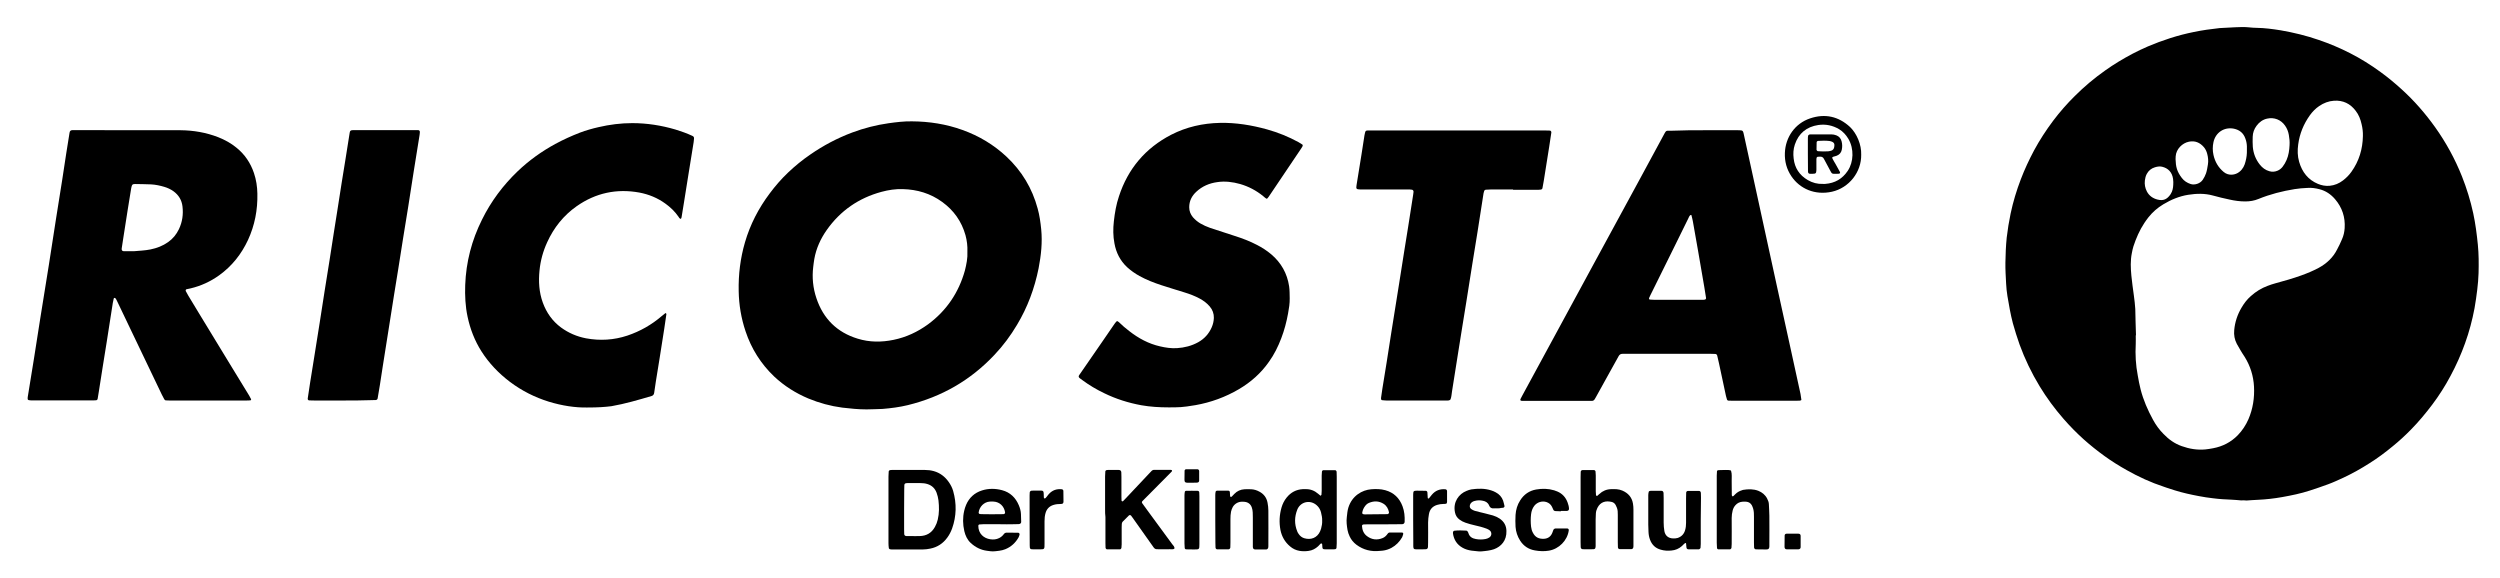
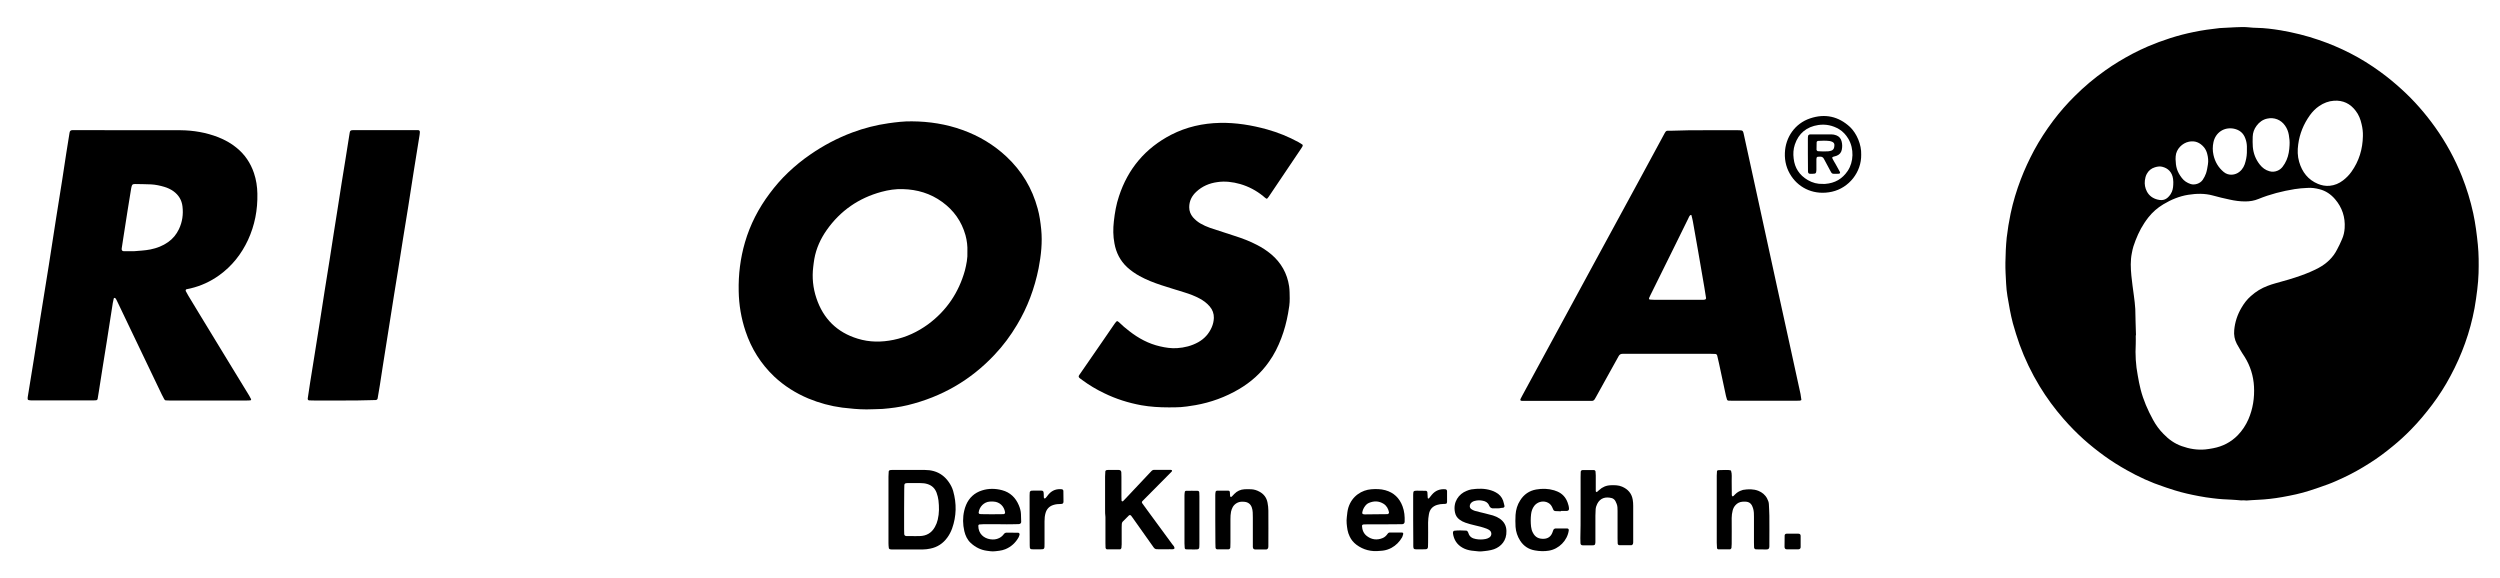
<svg xmlns="http://www.w3.org/2000/svg" version="1.1" id="Ebene_1" x="0px" y="0px" viewBox="0 0 2109.8 487.5" style="enable-background:new 0 0 2109.8 487.5;" xml:space="preserve">
  <g>
    <path d="M1891.3,422.3c-2.5-0.2-5.2-0.5-7.9-0.6c-5.3-0.2-10.5-0.5-15.8-1.2c-4-0.5-7.9-1-11.8-1.8c-6.9-1.3-13.8-2.8-20.5-4.9   c-2.3-0.7-4.6-1.5-6.8-2.2c-0.8-0.3-1.5-0.5-2.3-0.8c-11-3.6-21.4-8.4-31.5-14.1c-6.4-3.6-12.7-7.5-18.6-11.8   c-6.1-4.4-12-9.1-17.6-14.1c-6.1-5.5-11.8-11.3-17.1-17.4c-7.5-8.6-14.2-17.7-20.1-27.4c-6.8-11.2-12.5-23-17-35.4   c-2.1-5.9-3.9-11.8-5.6-17.8c-2-7.6-3.3-15.3-4.6-23c-0.6-3.5-0.9-7-1.1-10.5c-0.3-5.9-0.7-11.8-0.6-17.7c0.1-7,0.4-14.1,1.1-21.1   c0.8-6.8,1.9-13.6,3.3-20.3c2.1-9.9,5-19.5,8.6-28.9c3.2-8.4,7-16.5,11.2-24.4c4.7-8.7,10.1-17,16.1-25   c5.6-7.4,11.7-14.4,18.3-20.9c7.9-7.9,16.5-15.1,25.7-21.6c7.3-5.2,15-9.8,22.9-14c4.2-2.2,8.6-4.3,13-6.2   c12.5-5.3,25.4-9.5,38.8-12.2c7.2-1.5,14.5-2.5,21.8-3.3c1.3-0.1,2.6-0.1,3.8-0.2c3.2-0.2,6.4-0.4,9.6-0.5   c3.8-0.2,7.7-0.3,11.5,0.1c2.1,0.2,4.1,0.4,6.2,0.4c6.9,0.1,13.7,1,20.5,2.1c10.9,1.9,21.6,4.5,32,8.1c9.1,3.1,17.9,6.8,26.5,11.2   c9,4.6,17.5,9.9,25.7,15.9c6.2,4.5,12.1,9.4,17.8,14.6c10.6,9.6,19.9,20.3,28.2,31.9c9.2,12.9,16.8,26.8,22.7,41.6   c4,10.1,7.2,20.5,9.5,31.1c1.9,8.8,3,17.6,3.9,26.5c0.8,8,0.8,16,0.6,24c-0.1,4.6-0.6,9.3-1.1,13.9c-0.6,5.2-1.4,10.5-2.3,15.7   c-1.9,10.1-4.5,19.9-8,29.6c-3.4,9.5-7.5,18.7-12.3,27.6c-4.5,8.5-9.7,16.6-15.4,24.2c-5.6,7.4-11.5,14.5-18,21.1   c-4.8,4.9-9.9,9.6-15.2,13.9c-6.3,5.2-12.8,10.1-19.7,14.4c-7.2,4.6-14.5,8.7-22.2,12.3c-4.2,1.9-8.4,3.9-12.8,5.5   c-5.1,1.9-10.2,3.6-15.4,5.3c-7.6,2.5-15.5,4.1-23.3,5.5c-6.8,1.2-13.6,2-20.5,2.3c-3.2,0.1-6.4,0.4-9.6,0.6   C1894.3,422.2,1892.9,422.2,1891.3,422.3z M1802.6,283c-0.1,0-0.1,0-0.2,0c0,2.4,0.1,4.8,0,7.2c-0.5,9,0,17.9,1.7,26.7   c0.7,3.9,1.4,7.9,2.4,11.7c2.3,9,6,17.5,10.5,25.7c2.4,4.4,5.3,8.4,8.8,11.9c4.4,4.6,9.4,8.2,15.4,10.3c6.4,2.3,13,3.4,19.8,2.8   c2.2-0.2,4.4-0.6,6.6-1c8.1-1.5,15.1-5.1,20.9-11c3.8-3.9,6.8-8.5,9-13.5c3.8-8.8,5.2-18.1,4.7-27.6c-0.5-9-3.1-17.3-7.8-24.9   c-1.2-1.9-2.5-3.7-3.6-5.7c-1.1-1.8-2.1-3.6-3.1-5.4c-1.9-3.6-2.6-7.5-2.2-11.6c0.6-6.8,2.7-13.1,6.2-19c2.1-3.6,4.6-6.9,7.8-9.7   c4.2-3.8,8.9-6.7,14.3-8.7c2.1-0.8,4.2-1.5,6.4-2.1c7.4-2,14.8-4.1,22-6.7c5-1.8,9.8-3.8,14.5-6.3c6.8-3.7,12.2-8.7,15.7-15.7   c1.5-2.8,2.9-5.7,4.1-8.6c1.3-2.9,2-6.1,2.2-9.3c0.6-9.2-2.1-17.4-8.1-24.4c-3.5-4.1-7.9-7.1-13.1-8.4c-3.4-0.9-6.9-1.4-10.5-1.1   c-3.5,0.2-7,0.4-10.5,1c-10.5,1.7-20.7,4.3-30.5,8.3c-3.6,1.5-7.3,2.1-11.2,2.1c-4.5,0-8.9-0.6-13.3-1.6c-4.7-1-9.4-2.1-14-3.4   c-6.9-1.9-13.9-1.7-20.9-0.6c-7.5,1.2-14.4,4.1-20.9,8c-4.9,2.9-9.1,6.6-12.6,11c-1.2,1.5-2.3,3.1-3.4,4.7   c-4.1,6.2-7,12.9-9.3,19.9c-0.6,1.8-0.9,3.7-1.3,5.6c-1.3,6.3-1,12.7-0.4,19.1c0.5,5.6,1.4,11.1,2.1,16.7c0.5,3.8,1,7.6,1.2,11.4   C1802.2,268.3,1802.3,275.7,1802.6,283z M1994.1,114.8c0.1-3.4-0.3-6.7-1.1-10c-0.9-4.1-2.4-8-5-11.3c-4.6-6.1-10.7-9-18.3-8.5   c-4.5,0.3-8.7,1.9-12.5,4.5c-3.1,2.1-5.6,4.7-7.8,7.7c-5.3,7.4-8.7,15.6-9.9,24.7c-0.7,4.9-0.6,9.9,0.8,14.7   c2.5,8.6,7.5,15.1,15.9,18.6c3.2,1.3,6.4,1.9,9.8,1.6c4.3-0.4,8-2,11.4-4.6c2.7-2.1,5-4.4,7-7.2   C1990.9,135.9,1993.9,125.8,1994.1,114.8z M1932.2,122.5c0.2-2.9-0.1-5.8-0.6-8.6c-0.5-2.9-1.5-5.5-3.2-7.9   c-3.5-5-9.2-7.2-15.1-5.9c-3.7,0.8-6.7,3-8.9,6c-2.1,2.8-3.2,5.9-3.3,9.3c-0.1,2.9-0.1,5.8,0.1,8.6c0.5,5.5,2.4,10.5,5.9,14.9   c2.1,2.7,4.8,4.7,8.1,5.6c2.4,0.7,4.7,0.5,7-0.5c1.6-0.7,3-1.8,4.1-3.2c1.4-1.8,2.5-3.7,3.4-5.8   C1931.4,131.1,1932,126.8,1932.2,122.5z M1896.2,126.4c0-0.7,0-1.8,0-3c-0.1-2.3-0.5-4.4-1.3-6.5c-1.6-4.6-4.9-7.3-9.7-8.3   c-8.2-1.6-15.4,3.2-17.2,11.3c-0.8,3.7-0.8,7.3,0,10.9c1.3,5.8,4.1,10.6,8.7,14.4c4.1,3.4,9.8,2.6,13.2-0.2   c2.9-2.3,4.4-5.4,5.2-8.9C1895.9,133.1,1896.3,130,1896.2,126.4z M1836,134.3c0.2,6.4,1.1,10.4,5.3,15.9c1.9,2.5,4.4,4.1,7.4,5.1   c3.3,1.1,8-0.3,10.2-3.5c1.2-1.7,2.1-3.6,2.8-5.5c0.8-2.4,1.2-5,1.6-7.5c0.5-3,0.2-6-0.6-9c-0.5-2-1.4-3.9-2.7-5.5   c-3.4-4-7.6-5.8-12.8-4.7c-5.4,1.1-10.7,6.1-11.1,12.3C1836.1,132.7,1836.1,133.7,1836,134.3z M1834.1,153.6c0-0.4-0.1-1.5-0.2-2.6   c-0.8-5.7-4.2-9.1-9.3-10.3c-2.1-0.5-4.1-0.1-6.1,0.5c-3,0.9-5.3,2.8-6.8,5.6c-0.9,1.7-1.4,3.6-1.6,5.5c-0.4,3.3,0.2,6.4,1.7,9.3   c1.9,3.6,5,5.8,8.9,6.8c5,1.3,8.2-0.2,11.1-4.5c0.4-0.7,0.8-1.4,1.1-2.1C1833.9,159.4,1834.1,156.8,1834.1,153.6z" />
    <path d="M731.3,345.5c-6.9,0-13.7-0.7-20.5-1.5c-9.9-1.3-19.4-3.9-28.6-7.7c-10.7-4.5-20.4-10.6-28.9-18.6   c-11.2-10.7-19.2-23.4-24.1-38.1c-3.7-11-5.6-22.3-5.8-33.9c-0.3-14,1.4-27.8,5.3-41.2c4.4-15.1,11.5-28.8,20.9-41.3   c4.7-6.3,9.8-12.2,15.5-17.6c5.8-5.5,12-10.6,18.6-15.1c11.1-7.7,23-14,35.6-18.7c9.9-3.7,20.1-6.3,30.6-7.8   c6.5-0.9,13-1.7,19.6-1.6c14.7,0.1,29,2.3,42.8,7.3c13.9,5,26.3,12.4,37.1,22.5c12.9,12.1,21.7,26.7,26.3,43.8   c1.6,5.7,2.4,11.6,3,17.5c1.1,11.1-0.1,22-2.2,32.9c-3.4,16.9-9.3,32.9-18.2,47.7c-5.4,9.1-11.7,17.6-19,25.3   c-20.2,21.5-44.6,35.5-73.2,42.5c-7,1.7-14.1,2.6-21.3,3.2C740.2,345.2,735.8,345.5,731.3,345.5z M816.4,212.5   c0.2-5-0.4-9.5-1.6-14c-3.3-11.7-9.9-21-19.7-28.1c-9.9-7.2-21.1-10.5-33.2-10.8c-6.1-0.2-12.1,0.7-18,2.3   c-19.2,5.2-34.7,15.9-46.2,32.2c-5.2,7.4-8.9,15.5-10.5,24.5c-0.4,2.2-0.6,4.4-0.9,6.6c-1.1,9-0.2,17.9,2.7,26.5   c5.8,17.3,17.4,28.8,34.8,34.1c10,3.1,20.1,3.1,30.3,1c10.7-2.2,20.3-6.7,29.1-13.1c15.6-11.5,25.9-26.8,31.1-45.4   C815.6,223.1,816.7,217.7,816.4,212.5z" />
    <path d="M109.1,109.9c14.4,0,28.8-0.1,43.2,0c11,0.1,21.6,1.9,31.9,5.9c5.5,2.2,10.7,5,15.3,8.8c7.1,5.7,11.9,12.9,14.8,21.4   c1.9,5.6,2.8,11.5,2.9,17.4c0.3,13.7-2.2,26.7-7.9,39.1c-5.6,12-13.5,22-24.3,29.8c-7.4,5.3-15.4,9-24.3,11.1   c-1.1,0.3-2.2,0.5-3.3,0.7c-0.6,0.1-0.9,1-0.6,1.6c0.7,1.3,1.4,2.5,2.1,3.8c3.1,5.1,6.1,10.1,9.2,15.2   c8.6,14.1,17.1,28.1,25.7,42.2c5.5,9,11,18,16.5,27c0.6,1,1.1,2,1.6,3c0.2,0.3-0.3,1-0.7,1c-1,0.1-1.9,0.1-2.9,0.1   c-21.8,0-43.5,0-65.3,0c-1,0-1.9,0-2.9-0.1c-0.7,0-1.2-0.4-1.5-1c-0.7-1.3-1.3-2.5-2-3.8c-8.6-18-17.3-36-25.9-54.1   c-4-8.4-8-16.7-12-25.1c-0.3-0.7-0.7-1.4-1.2-2.1c-0.1-0.2-0.5-0.3-0.8-0.4c-0.3-0.1-0.6,0.1-0.7,0.5c-0.3,1.2-0.6,2.5-0.8,3.7   c-1.7,10.9-3.4,21.8-5.1,32.7c-1.1,7.3-2.4,14.5-3.5,21.8c-1.1,6.8-2.1,13.6-3.2,20.4c-0.3,2.1-0.7,4.1-1,6.1   c-0.1,0.6-0.7,1.2-1.3,1.2c-0.6,0.1-1.3,0.1-1.9,0.1c-17.6,0-35.2,0-52.8,0c-0.8,0-1.6-0.1-2.4-0.3c-0.2,0-0.5-0.4-0.6-0.6   c-0.1-0.6-0.1-1.3,0-1.9c1.8-10.9,3.6-21.8,5.3-32.7c1.8-11,3.4-22.1,5.2-33.2c2.4-15.2,4.9-30.3,7.3-45.4   c2.1-13.1,4.1-26.2,6.1-39.3c1.7-10.9,3.5-21.8,5.2-32.7c1.2-7.4,2.3-14.8,3.4-22.3c0.9-5.8,1.9-11.7,2.8-17.5   c0.3-1.6,0.9-2.1,2.6-2.2c1.4,0,2.9,0,4.3,0C80.3,109.9,94.7,109.9,109.1,109.9C109.1,109.9,109.1,109.9,109.1,109.9z M113.1,212   c4.1-0.4,9-0.5,13.9-1.5c5.4-1.1,10.4-3,14.9-6.2c4-2.8,7-6.5,9.1-10.9c2.9-6.1,3.8-12.5,3-19.2c-0.6-5.3-3.2-9.6-7.6-12.8   c-2.4-1.7-5-2.9-7.7-3.7c-3.7-1.1-7.4-1.9-11.3-2.1c-4.5-0.2-8.9-0.2-13.4-0.3c-2.1,0-2.5,0.4-3,2.3c-0.1,0.5-0.2,0.9-0.3,1.4   c-1,6.2-2,12.3-3,18.5c-1.2,7.9-2.5,15.8-3.7,23.7c-0.4,2.8-0.9,5.7-1.3,8.5c-0.2,1.4,0.4,2.2,1.7,2.3   C107.1,212,109.7,212,113.1,212z" />
    <path d="M1438.7,109.9c9.3,0,18.6,0,27.8,0c1.1,0,2.2,0,3.3,0.2c0.4,0.1,0.9,0.4,1.1,0.8c0.3,0.7,0.6,1.5,0.7,2.3   c2.8,13,5.7,25.9,8.5,38.9c3.3,15.3,6.6,30.6,10,45.9c3.2,14.5,6.3,29,9.5,43.6c3.7,16.9,7.4,33.7,11.1,50.6   c2.9,13.4,5.9,26.8,8.8,40.3c0.3,1.5,0.5,3.1,0.7,4.7c0.1,0.4-0.2,0.6-0.5,0.7c-0.3,0.1-0.6,0.2-0.9,0.2c-1.1,0-2.2,0.1-3.4,0.1   c-17.6,0-35.2,0-52.8,0c-1.3,0-2.6,0-3.8-0.1c-0.7,0-1.2-0.4-1.4-1.1c-0.3-0.9-0.6-1.8-0.8-2.8c-2-9.2-3.9-18.4-5.9-27.6   c-0.5-2.2-1-4.4-1.5-6.5c-0.2-0.8-0.8-1.4-1.7-1.4c-1.1-0.1-2.2-0.1-3.4-0.1c-24.2,0-48.3,0-72.5,0c-0.8,0-1.6,0-2.4,0   c-1.4,0-2.4,0.6-3.1,1.8c-2.3,4.2-4.7,8.4-7,12.6c-4.1,7.4-8.2,14.8-12.3,22.2c-0.3,0.6-0.6,1.1-1,1.7c-0.5,0.8-1.2,1.4-2.3,1.4   c-0.6,0-1.3,0-1.9,0c-18.6,0-37.1,0-55.7,0c-0.5,0-1,0-1.4,0c-1.4,0-1.8-0.7-1.2-1.8c0.4-0.9,0.9-1.7,1.3-2.5   c9.3-17.1,18.6-34.3,27.9-51.4c10.7-19.7,21.3-39.3,32-59c12.9-23.7,25.8-47.5,38.7-71.2c7-12.9,14-25.8,21-38.8   c0.4-0.7,0.7-1.4,1.2-2.1c0.4-0.7,1.1-1.2,2-1.2c1.3,0,2.6,0,3.8,0C1420.5,109.9,1429.6,109.9,1438.7,109.9z M1415.1,253   c6.2,0,12.5,0,18.7,0c1.3,0,2.6,0,3.8,0c0.5,0,0.9-0.1,1.4-0.2c0.3-0.1,0.8-0.7,0.8-1.1c-0.5-3.1-1-6.3-1.5-9.4   c-1.7-10.1-3.5-20.1-5.2-30.2c-1.5-8.5-3-17-4.5-25.5c-0.3-1.7-0.8-3.4-1.2-5.1c0-0.1-0.6-0.2-0.8,0c-1,0.7-1.3,1.8-1.8,2.8   c-4.3,8.7-8.6,17.5-12.9,26.2c-6.4,12.9-12.8,25.7-19.1,38.6c-0.4,0.9-0.8,1.7-1.2,2.6c-0.1,0.3,0.3,1.1,0.6,1.1   c1.3,0.1,2.5,0.2,3.8,0.2C1402.4,253,1408.8,253,1415.1,253z" />
    <path d="M986.6,343.8c-8.5,0-16-0.5-23.4-1.8c-10.9-2-21.4-5.3-31.4-10.2c-6.5-3.1-12.7-6.8-18.5-11.1c-0.6-0.5-1.3-0.9-1.9-1.4   c-1.2-0.9-1.4-1.7-0.6-2.8c0.3-0.5,0.7-1.1,1.1-1.6c6.1-8.8,12.2-17.6,18.3-26.5c3.5-5,6.9-10,10.3-15c0.5-0.8,1.2-1.5,1.8-2.2   c0.2-0.2,0.6-0.2,0.9-0.1c0.4,0.2,0.8,0.5,1.1,0.8c2.7,2.7,5.7,5.2,8.7,7.5c7.8,6.1,16.3,10.7,26,12.9c4.7,1.1,9.4,1.8,14.3,1.5   c6.3-0.4,12.3-1.9,17.9-5c5.2-2.9,9-7.1,11.4-12.6c1.1-2.5,1.7-5.2,1.8-7.9c0.1-3.6-1.1-6.9-3.5-9.7c-2.3-2.7-5.1-4.8-8.2-6.5   c-4.2-2.3-8.7-4-13.3-5.4c-6.4-2-12.8-3.9-19.2-6c-6.4-2.1-12.6-4.5-18.6-7.8c-3.8-2.1-7.3-4.6-10.5-7.5c-5.8-5.5-9.2-12.2-10.6-20   c-1.2-6.2-1.2-12.4-0.5-18.6c0.8-7.2,2-14.3,4.3-21.1c7.6-23.3,22.3-40.7,44.1-52c12.9-6.6,26.7-9.7,41.1-10   c13.5-0.3,26.8,1.9,39.8,5.5c9.3,2.6,18.2,6.2,26.6,10.8c1.1,0.6,2.2,1.3,3.2,2c0.3,0.2,0.4,1,0.2,1.3c-0.3,0.6-0.6,1.1-1,1.7   c-9.2,13.7-18.4,27.3-27.6,41c-0.4,0.5-0.8,1-1.2,1.5c-0.2,0.2-0.7,0.2-0.9,0.1c-0.9-0.6-1.8-1.4-2.6-2.1   c-5.8-4.7-12.2-8.1-19.4-10.2c-6.4-1.8-12.9-2.6-19.4-1.6c-6.6,0.9-12.7,3.5-17.6,8.1c-3.8,3.5-6,7.8-6,13.1c0,3.2,1.1,6,3.1,8.4   c1.8,2.1,3.9,3.8,6.2,5.2c2.6,1.5,5.4,2.8,8.3,3.8c6.8,2.3,13.7,4.5,20.5,6.7c6.6,2.1,13,4.5,19.1,7.7c4.3,2.2,8.3,4.8,12,7.9   c8.4,7.1,13.5,16.2,15.1,27c0.5,3.3,0.4,6.7,0.5,10.1c0.1,4.3-0.6,8.6-1.4,12.9c-1.3,7.1-3.1,14-5.7,20.8   c-2.7,7.1-6,13.8-10.4,19.9c-6.7,9.6-15.3,17.2-25.3,23.1c-11.4,6.7-23.7,11.2-36.7,13.5C997,343.9,995.4,343.7,986.6,343.8z" />
-     <path d="M495.5,343.9c-9.9,0.2-21.2-1.5-32.3-4.9c-11.9-3.7-22.8-9.2-32.8-16.7c-9.5-7.2-17.7-15.7-24.1-25.8   c-5.7-9-9.5-18.8-11.7-29.2c-1.9-8.8-2.3-17.8-2-26.7c0.7-19.5,5.5-37.9,14.2-55.3c7.6-15.4,17.7-28.9,30-40.7   c9.5-9.1,20.2-16.8,31.8-23.1c6.8-3.7,13.7-6.8,20.9-9.6c5.1-1.9,10.3-3.4,15.6-4.6c9.4-2.2,18.9-3.4,28.5-3.4   c12.4,0,24.5,1.9,36.4,5.4c4.9,1.5,9.7,3.2,14.4,5.4c1,0.5,1.4,1.1,1.3,2.3c-0.1,1-0.2,1.9-0.3,2.9c-1.5,9.3-3,18.6-4.5,27.9   c-1.2,7.7-2.5,15.5-3.7,23.2c-0.7,4.1-1.3,8.2-2,12.3c-0.1,0.5-0.3,0.9-0.5,1.3c0,0.1-0.3,0.1-0.5,0c-0.8-0.3-1.2-1-1.6-1.7   c-3-4.4-6.8-8-11.1-11.1c-6.6-4.8-14-7.8-21.9-9.3c-19.2-3.5-36.9,0.3-52.9,11.5c-11.1,7.8-19.3,18.1-24.9,30.4   c-3.5,7.6-5.7,15.6-6.5,24c-0.9,9.1-0.4,18.2,2.8,27c3.1,8.5,8.1,15.6,15.4,21c6.3,4.6,13.3,7.6,21,9.1c11.9,2.2,23.6,1.5,35-2.3   c10.7-3.6,20.4-9.1,29-16.5c1-0.8,2-1.6,3-2.4c0.1-0.1,0.4-0.1,0.4,0c0.2,0.2,0.5,0.5,0.5,0.7c-0.6,4.1-1.2,8.2-1.8,12.3   c-1.3,8.1-2.5,16.1-3.8,24.2c-1.1,6.8-2.2,13.6-3.3,20.4c-0.5,3.2-1,6.3-1.4,9.5c-0.2,1.4-0.8,2.4-2.2,2.8   c-11.2,3.3-22.4,6.6-33.9,8.6C510.2,343.5,504.9,343.9,495.5,343.9z" />
-     <path d="M1276.9,159.9c-6.2,0-12.5,0-18.7,0c-1.4,0-2.9,0.1-4.3,0.2c-0.7,0.1-1.2,0.5-1.4,1.2c-0.2,0.6-0.4,1.2-0.5,1.8   c-1.7,10.9-3.4,21.8-5.1,32.7c-1.4,8.8-2.9,17.7-4.3,26.5c-1.7,10.7-3.4,21.5-5.1,32.2c-1.2,7.4-2.4,14.8-3.6,22.2   c-1,6.5-2,12.9-3.1,19.4c-1.8,11.4-3.6,22.7-5.4,34.1c-0.4,2.2-0.4,4.5-1.2,6.6c-0.2,0.6-0.8,1-1.4,1.1c-0.3,0-0.6,0.1-1,0.1   c-0.8,0-1.6,0-2.4,0c-16.5,0-33,0-49.4,0c-1.3,0-2.5-0.2-3.8-0.3c-0.2,0-0.5-0.4-0.6-0.6c-0.1-0.4-0.2-1-0.1-1.4   c0.3-2.5,0.7-5.1,1.1-7.6c1.2-7.4,2.4-14.8,3.6-22.2c1.4-8.5,2.7-17.1,4-25.6c2.1-13.6,4.3-27.1,6.5-40.7   c1.5-9.3,2.9-18.6,4.4-27.9c1-6.6,2.2-13.2,3.2-19.9c1.5-9.2,2.9-18.3,4.3-27.5c0.1-0.8,0.2-1.6,0.3-2.4c0.1-0.8-0.5-1.7-1.3-1.8   c-0.6-0.1-1.3-0.2-1.9-0.2c-1.3,0-2.6,0-3.8,0c-11.7,0-23.4,0-35,0c-1,0-1.9,0-2.9,0c-3.4-0.1-3.7-0.5-3.2-3.6   c1.4-8.7,2.8-17.4,4.2-26c0.9-5.4,1.6-10.7,2.5-16.1c0.1-0.8,0.3-1.6,0.5-2.3c0.3-1.4,0.8-1.8,2.4-1.8c1.3,0,2.6,0,3.8,0   c48.5,0,96.9,0,145.4,0c1.4,0,2.9,0,4.3,0.1c0.8,0,1.4,0.8,1.3,1.7c-0.6,4-1.2,7.9-1.8,11.9c-1.5,9.6-3.1,19.3-4.6,28.9   c-0.3,2.1-0.7,4.1-1.1,6.1c-0.1,0.6-0.7,1.1-1.3,1.2c-0.8,0.1-1.6,0.2-2.4,0.2c-7,0-14.1,0-21.1,0   C1276.9,159.9,1276.9,159.9,1276.9,159.9z" />
    <path d="M288.8,338c-7.8,0-15.7,0-23.5,0c-1.4,0-2.9,0-4.3-0.1c-0.9,0-1.4-0.7-1.3-1.6c0.7-4.4,1.3-8.8,2-13.3   c1.2-7.3,2.3-14.5,3.5-21.8c1.5-9.6,3.1-19.2,4.6-28.9c1.4-9,2.8-18,4.2-27c1.3-8.5,2.7-17,4.1-25.6c1.2-7.7,2.4-15.5,3.6-23.2   c1-6.3,2-12.6,3-18.9c1.2-7.9,2.5-15.8,3.7-23.7c1-6.2,2-12.3,3-18.5c1.2-7.6,2.4-15.1,3.6-22.7c0.1-0.6,0.2-1.3,0.4-1.8   c0.2-0.4,0.6-0.8,1-0.9c0.9-0.2,1.9-0.2,2.9-0.2c6.6,0,13.1,0,19.7,0c9.8,0,19.5,0,29.3,0c1.4,0,2.9,0,4.3,0c1.4,0,1.9,0.7,1.7,2.2   c-0.1,0.6-0.1,1.3-0.2,1.9c-1.7,10.6-3.4,21.1-5.1,31.7c-1.5,9.6-3,19.3-4.5,28.9c-1.4,8.8-2.9,17.7-4.3,26.5   c-1.4,8.7-2.7,17.4-4.1,26c-1.2,7.4-2.4,14.8-3.6,22.2c-1.4,8.7-2.7,17.4-4.1,26c-1.8,11.4-3.6,22.7-5.4,34.1   c-0.8,5.2-1.6,10.4-2.4,15.6c-0.6,3.8-1.3,7.6-1.9,11.3c-0.1,0.8-0.8,1.4-1.7,1.4c-1.3,0.1-2.6,0.1-3.8,0.1   C305.1,338,297,338,288.8,338z" />
    <path d="M749.8,430c0-9.3,0-18.5,0-27.8c0-1.4,0.1-2.9,0.2-4.3c0-0.6,0.7-1.1,1.3-1.2c0.5,0,1-0.1,1.4-0.1c9.3,0,18.5,0,27.8,0   c2.6,0,5.1,0.3,7.6,1c5.3,1.5,9.4,4.7,12.5,9.1c1.7,2.4,3,4.9,3.8,7.7c3,10.6,2.8,21.2-0.9,31.6c-1,2.7-2.3,5.3-4,7.6   c-3.6,5-8.4,8.2-14.5,9.4c-2,0.4-4.1,0.7-6.2,0.7c-8.6,0-17.3,0-25.9,0c-0.6,0-1.3,0-1.9-0.2c-0.4-0.1-0.9-0.6-0.9-0.9   c-0.2-1.4-0.3-2.9-0.3-4.3C749.8,448.8,749.8,439.4,749.8,430z M763,430.1c0,5.6,0,11.2,0,16.8c0,1.3,0,2.6,0.1,3.8   c0,1,0.8,1.7,1.9,1.7c1.1,0,2.2,0,3.4,0c2.6,0,5.1,0.1,7.7,0c5.7-0.1,10.1-2.6,12.9-7.7c1.1-2,1.9-4,2.4-6.2   c1.3-5.4,1.2-10.8,0.6-16.2c-0.3-2.2-0.8-4.4-1.6-6.5c-1.4-3.7-3.9-6.1-7.7-7.3c-1.9-0.6-3.8-0.8-5.7-0.8c-3.8-0.1-7.7,0-11.5,0   c-0.3,0-0.6,0.1-0.9,0.1c-0.8,0.1-1.4,0.7-1.4,1.6c-0.1,1.3-0.1,2.6-0.1,3.8C763,418.9,763,424.5,763,430.1z" />
    <path d="M932.6,430c0-9.3,0-18.5,0-27.8c0-1.4,0.1-2.9,0.2-4.3c0-0.6,0.7-1.2,1.3-1.2c0.3,0,0.6-0.1,0.9-0.1c3,0,6.1,0,9.1,0   c1.4,0,2.1,0.7,2.2,2c0.1,1.3,0.1,2.6,0.1,3.8c0,5.6,0,11.2,0,16.8c0,1.1,0,2.2,0.1,3.3c0,0.2,0.3,0.6,0.6,0.6   c0.2,0.1,0.6-0.1,0.8-0.3c0.8-0.8,1.6-1.6,2.3-2.4c6.5-6.9,12.9-13.7,19.4-20.6c0.7-0.7,1.3-1.4,2-2.1c0.7-0.8,1.5-1.2,2.5-1.2   c4.6,0,9.3,0,13.9,0c0.6,0,1.2,0.4,1.1,0.7c-0.1,0.3-0.1,0.7-0.3,0.8c-3.9,4-7.9,7.9-11.8,11.9c-4.3,4.3-8.6,8.6-12.8,12.9   c-0.7,0.7-0.7,1.3-0.1,2.1c1.5,2.1,3,4.1,4.5,6.2c6.9,9.4,13.8,18.8,20.7,28.2c0.8,1.1,2.1,2,1.8,3.7c-1.1,0.9-2.4,0.4-3.7,0.5   c-3.7,0.1-7.4,0-11,0c-1.2,0-2.1-0.5-2.8-1.5c-0.7-1-1.5-2.1-2.2-3.1c-5.2-7.3-10.3-14.6-15.5-21.9c-0.5-0.7-0.9-1.3-1.4-1.9   c-0.3-0.4-1.4-0.6-1.7-0.2c-1.8,1.8-3.7,3.6-5.4,5.4c-0.4,0.4-0.6,1.1-0.7,1.8c-0.1,0.9-0.1,1.9-0.1,2.9c0,4.8,0,9.6,0,14.4   c0,1-0.1,1.9-0.2,2.9c-0.1,0.6-0.7,1.3-1.2,1.3c-3.7,0-7.3,0-11,0c-0.5,0-1.1-0.7-1.2-1.3c-0.1-1.3-0.1-2.6-0.1-3.8   c0-7.4,0-14.7,0-22.1C932.6,434.2,932.6,432.1,932.6,430z" />
-     <path d="M1128.1,430.2c0,9.4,0,18.9,0,28.3c0,1.3-0.1,2.5-0.2,3.8c0,0.6-0.7,1.2-1.3,1.2c-0.5,0-1,0.1-1.4,0.1c-2.1,0-4.2,0-6.2,0   c-2.8,0-3-0.3-3.1-3c0-0.5,0-1-0.1-1.4c-0.1-0.2-0.3-0.5-0.6-0.6c-0.3,0-0.6,0.1-0.8,0.3c-0.7,0.7-1.3,1.4-2,2.1   c-2.3,2.1-4.9,3.5-8,3.9c-2.6,0.4-5,0.4-7.6,0c-3.1-0.5-5.8-1.8-8.1-3.8c-4.3-3.6-7-8.3-8.1-13.8c-1.2-6.4-0.9-12.7,0.9-19   c0.9-3.1,2.3-5.9,4.4-8.5c3.5-4.3,8-6.7,13.6-7c0.8,0,1.6,0,2.4,0c4-0.1,7.5,1.3,10.5,3.9c0.6,0.5,1.2,1,1.8,1.5   c0.1,0.1,0.4,0.2,0.4,0.1c0.2-0.2,0.5-0.5,0.6-0.7c0.1-1.1,0.2-2.2,0.2-3.3c0-4.3,0-8.6,0-12.9c0-1.1,0.1-2.2,0.2-3.3   c0-0.6,0.6-1.3,1.2-1.3c3.3,0,6.7,0,10,0c0.5,0,1.1,0.7,1.2,1.3c0.1,1.4,0.1,2.9,0.1,4.3C1128.1,411.7,1128.1,420.9,1128.1,430.2z    M1115.8,439.5c0.1-2.5-0.4-4.8-1-7.2c-0.5-1.9-1.4-3.6-2.7-5c-5.3-5.8-13.7-4.4-16.9,1.9c-0.1,0.3-0.3,0.6-0.4,0.9   c-2.4,6.1-2.5,12.1-0.1,18.2c0.3,0.9,0.8,1.7,1.4,2.5c1.1,1.6,2.6,2.8,4.5,3.4c5.6,1.7,11-0.2,13.5-5.9c0.3-0.7,0.6-1.5,0.8-2.2   C1115.5,443.9,1115.9,441.7,1115.8,439.5z" />
-     <path d="M1333.9,429.8c0-9.1,0-18.2,0-27.3c0-1.4,0.1-2.9,0.1-4.3c0-0.8,0.7-1.5,1.6-1.5c3.2,0,6.4,0,9.6,0c0.6,0,1.3,0.7,1.3,1.2   c0.1,1.1,0.2,2.2,0.2,3.3c0,4.5,0,8.9,0,13.4c0,1.1,0.1,2.2,0.2,3.3c0,0.2,0.4,0.4,0.6,0.6c0.1,0.1,0.3,0.1,0.4,0   c0.6-0.5,1.2-1.1,1.8-1.6c2.8-2.6,6.1-4,10-4.1c3.2-0.1,6.4-0.1,9.4,1.2c4.9,2.1,8.1,5.6,9,11c0.3,1.7,0.4,3.5,0.4,5.2   c0,10.1,0,20.1,0,30.2c0,0.6,0,1.3-0.2,1.9c-0.1,0.4-0.5,0.7-0.9,1c-0.1,0.1-0.3,0.1-0.5,0.1c-3.4,0-6.7,0-10.1,0   c-0.8,0-1.4-0.7-1.4-1.6c0-1.4-0.1-2.9-0.1-4.3c0-7.7,0-15.3,0-23c0-2.1,0-4.2-0.8-6.1c-0.3-0.7-0.6-1.5-1-2.2   c-0.7-1.3-1.9-2.3-3.3-2.6c-4.9-1.2-9.5-0.2-12.1,5c-0.7,1.4-1.2,3-1.3,4.6c-0.1,1.8-0.2,3.5-0.2,5.3c0,6.2,0,12.5,0,18.7   c0,1.3,0,2.6,0,3.8c-0.1,2.4-0.9,2.5-2.6,2.5c-2.7,0.1-5.4,0-8.1,0c-1.2,0-1.8-0.7-1.9-1.7c-0.1-1.4-0.1-2.9-0.1-4.3   C1333.9,448.3,1333.9,439,1333.9,429.8z" />
+     <path d="M1333.9,429.8c0-9.1,0-18.2,0-27.3c0-1.4,0.1-2.9,0.1-4.3c0-0.8,0.7-1.5,1.6-1.5c3.2,0,6.4,0,9.6,0c0.6,0,1.3,0.7,1.3,1.2   c0.1,1.1,0.2,2.2,0.2,3.3c0,4.5,0,8.9,0,13.4c0,0.2,0.4,0.4,0.6,0.6c0.1,0.1,0.3,0.1,0.4,0   c0.6-0.5,1.2-1.1,1.8-1.6c2.8-2.6,6.1-4,10-4.1c3.2-0.1,6.4-0.1,9.4,1.2c4.9,2.1,8.1,5.6,9,11c0.3,1.7,0.4,3.5,0.4,5.2   c0,10.1,0,20.1,0,30.2c0,0.6,0,1.3-0.2,1.9c-0.1,0.4-0.5,0.7-0.9,1c-0.1,0.1-0.3,0.1-0.5,0.1c-3.4,0-6.7,0-10.1,0   c-0.8,0-1.4-0.7-1.4-1.6c0-1.4-0.1-2.9-0.1-4.3c0-7.7,0-15.3,0-23c0-2.1,0-4.2-0.8-6.1c-0.3-0.7-0.6-1.5-1-2.2   c-0.7-1.3-1.9-2.3-3.3-2.6c-4.9-1.2-9.5-0.2-12.1,5c-0.7,1.4-1.2,3-1.3,4.6c-0.1,1.8-0.2,3.5-0.2,5.3c0,6.2,0,12.5,0,18.7   c0,1.3,0,2.6,0,3.8c-0.1,2.4-0.9,2.5-2.6,2.5c-2.7,0.1-5.4,0-8.1,0c-1.2,0-1.8-0.7-1.9-1.7c-0.1-1.4-0.1-2.9-0.1-4.3   C1333.9,448.3,1333.9,439,1333.9,429.8z" />
    <path d="M1448.8,430.2c0-9.6,0-19.2,0-28.8c0-1.3,0.1-2.6,0.2-3.8c0-0.3,0.4-0.5,0.6-0.7c0.1-0.1,0.3-0.1,0.5-0.1   c0.6-0.1,1.3-0.1,1.9-0.1c7-0.2,8.6-0.1,8.9,0.7c0.9,2.8,0.4,5.7,0.5,8.5c0.1,4,0.1,8,0.1,12c0,0.3,0.3,0.5,0.4,0.8   c0.2,0.3,0.8,0.2,1.2-0.3c0.5-0.4,0.9-0.9,1.4-1.4c1.6-1.6,3.6-2.7,5.7-3.3c0.3-0.1,0.6-0.3,0.9-0.3c4.3-0.7,8.6-0.8,12.8,0.8   c3.2,1.3,5.8,3.4,7.4,6.5c0.8,1.6,1.5,3.2,1.5,5c0.1,3.2,0.4,6.4,0.4,9.6c0.1,7.8,0,15.7,0,23.5c0,0.8,0,1.6,0,2.4   c-0.1,1.9-0.7,2.5-2.7,2.5c-2.9,0-5.8,0-8.6-0.1c-0.8,0-1.5-0.7-1.6-1.5c-0.1-1.4-0.1-2.9-0.1-4.3c0-7.2,0-14.4,0-21.6   c0-2.2,0-4.5-0.6-6.7c-0.3-1.1-0.7-2.1-1.2-3.1c-1-1.8-2.6-2.8-4.6-3c-1.1-0.1-2.2-0.1-3.4,0c-2.3,0.2-4.3,1.2-5.8,2.9   c-1.2,1.3-2,2.9-2.4,4.6c-0.5,2-0.8,4.1-0.8,6.2c0.1,7.4,0,14.7,0,22.1c0,1.1-0.1,2.2-0.2,3.3c-0.1,0.4-0.6,0.7-0.9,1   c-0.1,0.1-0.3,0.1-0.5,0.1c-3.2,0-6.4,0-9.6,0c-0.6,0-1.2-0.6-1.2-1.2c-0.1-1.4-0.2-2.9-0.2-4.3   C1448.8,448.7,1448.8,439.4,1448.8,430.2z" />
    <path d="M843.2,442.4c-4.5,0-9,0-13.4,0c-1.1,0-2.2,0.1-3.3,0.2c-0.4,0-0.9,0.6-0.9,1c0,7,4.8,10.7,10.1,11.5   c2.5,0.4,5.1,0.2,7.5-1c1.6-0.8,2.9-1.9,4-3.4c0.6-0.8,1.4-1.2,2.5-1.2c3.2,0,6.4,0,9.6,0.1c0.8,0,1.3,0.9,1.1,1.7   c-0.2,0.8-0.5,1.5-0.8,2.2c-2.6,4.6-6.3,8-11.2,10c-1.6,0.6-3.3,1.1-5.1,1.3c-5.5,0.7-5.5,0.7-10.5,0c-5.2-0.7-9.7-3-13.6-6.6   c-2.9-2.7-4.5-6.2-5.4-10c-1.3-5.7-1.4-11.4-0.1-17.1c0.4-1.7,0.9-3.4,1.6-5c2.6-6.1,7.1-10.2,13.4-12.2c5.6-1.8,11.4-1.7,17-0.2   c6.8,1.8,11.4,6.3,14.1,12.7c1,2.4,1.7,4.8,1.8,7.4c0.1,2.2,0.2,4.5,0.2,6.7c0,1-0.8,1.7-1.9,1.8c-1.1,0-2.2,0.1-3.4,0.1   C851.8,442.5,847.5,442.5,843.2,442.4C843.2,442.5,843.2,442.5,843.2,442.4z M836.9,434C836.9,434,836.9,434,836.9,434   c3.3-0.1,6.7-0.1,10-0.1c0.9,0,1.4-0.8,1.3-1.6c-0.8-5.1-4.6-8.7-9.6-9c-1.1-0.1-2.2-0.1-3.3,0c-4.8,0.3-8.8,4.3-9.4,9.2   c-0.1,0.6,0.5,1.3,1.1,1.3c0.5,0,1,0.1,1.4,0.1C831.2,434,834,434,836.9,434z" />
    <path d="M1167.3,442.5c-4.5,0-8.9,0-13.4,0c-1.1,0-2.2,0.1-3.3,0.1c-0.6,0-1.2,0.7-1.2,1.2c0.2,3.5,1.4,6.6,4.3,8.7   c4,3,8.5,3.5,13.1,1.6c1.8-0.7,3.2-2.1,4.3-3.7c0.5-0.7,1.2-1.1,2-1c3.4,0,6.7,0,10.1,0c0.7,0,1.2,0.7,1,1.3   c-0.3,0.9-0.5,1.9-0.9,2.7c-2.2,3.8-5.2,6.9-9.1,9c-2.3,1.2-4.7,2-7.3,2.3c-0.8,0.1-1.6,0.1-2.4,0.2c-7.3,0.8-13.9-0.8-19.8-5.2   c-2.5-1.9-4.4-4.2-5.7-7c-0.8-1.7-1.5-3.6-1.8-5.4c-0.6-3.6-1.1-7.2-0.6-10.9c0.3-2.7,0.5-5.4,1.3-8c3.1-10,11.6-14.9,19.3-15.5   c4-0.3,8-0.3,11.9,0.8c7.2,2,11.9,6.6,14.5,13.5c1.6,4.2,2,8.7,1.8,13.2c-0.1,1.2-0.8,1.9-2.2,2c-1.1,0-2.2,0-3.4,0   C1175.6,442.5,1171.4,442.5,1167.3,442.5z M1160.8,434C1160.8,434,1160.8,434,1160.8,434c3.4-0.1,6.7-0.1,10.1-0.1   c0.8,0,1.4-0.9,1.3-1.6c-0.6-2.9-1.9-5.4-4.5-7.1c-4-2.5-8.1-2.6-12.4-0.8c-1.4,0.6-2.4,1.5-3.3,2.7c-1.3,1.7-2.1,3.6-2.4,5.7   c-0.1,0.4,0.4,1,0.7,1.1c0.5,0.1,0.9,0.2,1.4,0.2C1154.7,434,1157.7,434,1160.8,434z" />
    <path d="M1263.5,429c-1,0-1.9-0.1-2.9,0c-2,0.2-3.2-0.6-4-2.6c-0.9-2.2-2.9-3.4-5.2-3.8c-2.2-0.5-4.5-0.5-6.7,0.1   c-1.4,0.3-2.7,1-3.6,2.2c-1.1,1.5-1,3.6,0.5,4.7c0.9,0.6,1.9,1.2,3,1.5c2.8,0.8,5.6,1.4,8.4,2.1c2.3,0.6,4.6,1.2,6.9,1.8   c2,0.6,3.9,1.5,5.6,2.6c3.7,2.5,5.7,5.9,5.8,10.4c0.3,8.2-4.5,13.3-10.5,15.5c-1.6,0.6-3.4,0.9-5.1,1.2c-1.7,0.3-3.5,0.4-5.2,0.6   c-1,0.1-1.9,0.1-2.9,0c-1.9-0.2-3.8-0.4-5.7-0.6c-2.7-0.4-5.3-1.1-7.7-2.5c-4.6-2.6-7.2-6.6-8-11.9c0-0.3,0-0.6,0-1   c0-0.6,0.5-1.3,1.1-1.4c3.3-0.4,6.7-0.3,10-0.1c0.7,0,1.2,0.5,1.5,1.1c0.2,0.3,0.3,0.6,0.4,0.9c0.9,3.2,3.3,4.6,6.3,5.1   c2.7,0.5,5.4,0.5,8.1,0c1.1-0.2,2.2-0.6,3.1-1.2c2.3-1.3,2.5-4.5,0.5-6.1c-0.7-0.6-1.6-1-2.5-1.4c-3.4-1.3-7-2.2-10.6-3   c-2.5-0.5-4.9-1.3-7.4-2.1c-1.8-0.6-3.5-1.5-5.1-2.7c-2-1.5-3.2-3.5-3.7-5.9c-1.9-8.9,3.3-15.7,9.7-18.2c1.3-0.5,2.7-1.1,4.1-1.3   c5.6-0.8,11.2-0.9,16.6,0.8c1.4,0.4,2.7,1,4,1.7c2.9,1.5,5.1,3.9,6.2,7c0.5,1.5,0.8,3.1,1.2,4.6c0.1,0.5-0.6,1.3-1.1,1.4   c-0.5,0.1-1,0.1-1.4,0.1C1266,429,1264.7,429,1263.5,429C1263.5,429,1263.5,429,1263.5,429z" />
    <path d="M1025.6,438.9c0-7,0-14.1,0-21.1c0-1,0.1-1.9,0.3-2.9c0-0.2,0.4-0.5,0.7-0.7c0.1-0.1,0.3-0.1,0.5-0.1c3.2,0,6.4,0,9.6,0   c0.6,0,1.2,0.6,1.2,1.2c0.1,1.1,0.1,2.2,0.2,3.3c0,0.3,0.2,0.6,0.4,0.7c0.2,0.1,0.7,0,0.9-0.1c0.8-0.8,1.5-1.6,2.3-2.4   c2.3-2.4,5.2-3.7,8.5-3.9c1.9-0.1,3.8-0.1,5.7,0c2.4,0.1,4.7,0.8,6.9,2c3.8,2,6.1,5.1,6.9,9.3c0.4,2.2,0.7,4.4,0.7,6.7   c0.1,9.9,0,19.8,0,29.7c0,0.6,0,1.3-0.2,1.9c-0.1,0.4-0.5,0.7-0.9,1c-0.2,0.2-0.6,0.2-0.9,0.2c-3,0-6.1,0-9.1,0   c-1.3,0-1.9-0.7-2-2.1c0-1.3,0-2.6,0-3.8c0-7,0-14.1,0-21.1c0-1.4,0-2.9-0.1-4.3c-0.1-1.4-0.3-2.9-0.8-4.2c-1-2.8-3.1-4.4-6.1-4.7   c-2.1-0.2-4.1-0.2-6.1,0.8c-1.6,0.8-2.9,2-3.8,3.5c-0.7,1.3-1.2,2.6-1.5,4c-0.4,2.1-0.5,4.1-0.5,6.2c0,6.6,0,13.1,0,19.7   c0,1.4-0.1,2.9-0.1,4.3c0,0.8-0.8,1.6-1.5,1.6c-3.2,0-6.4,0-9.6,0c-0.8,0-1.4-0.8-1.4-1.6c0-1.3-0.1-2.6-0.1-3.8   C1025.6,451.7,1025.6,445.3,1025.6,438.9C1025.6,438.9,1025.6,438.9,1025.6,438.9z" />
-     <path d="M1435.3,439c0,6.7,0,13.4,0,20.1c0,1.1-0.1,2.2-0.2,3.3c-0.1,0.4-0.5,0.7-0.9,1c-0.2,0.2-0.6,0.2-0.9,0.2   c-2.7,0-5.4,0-8.2,0c-1.2,0-1.8-0.6-1.9-1.7c-0.1-1.1-0.2-2.2-0.3-3.3c0-0.1-0.2-0.3-0.3-0.3c-0.1-0.1-0.4-0.1-0.5,0   c-1,0.8-1.9,1.7-2.8,2.6c-2.5,2.2-5.4,3.4-8.7,3.7c-3,0.3-6,0.2-9-0.7c-4.5-1.2-7.5-4.1-9.1-8.4c-0.8-2.1-1.2-4.3-1.3-6.6   c-0.1-2.1-0.2-4.2-0.2-6.2c0-8.3,0-16.6,0-24.9c0-0.9,0.2-1.9,0.4-2.8c0.1-0.3,0.4-0.5,0.7-0.6c0.3-0.1,0.6-0.2,0.9-0.2   c3,0,6.1,0,9.1,0c1.1,0,1.7,0.7,1.8,1.9c0.1,1.4,0.1,2.9,0.1,4.3c0,6.9,0,13.7,0,20.6c0,2.4,0.2,4.8,0.6,7.2   c0.7,3.9,3.4,6.1,7.4,6.2c1.3,0,2.5,0,3.8-0.4c3.3-1.1,5.4-3.4,6.3-6.6c0.6-2,0.8-4.1,0.8-6.2c0-6.9,0-13.7,0-20.6   c0-1.6,0.1-3.2,0.1-4.8c0-0.9,0.7-1.5,1.6-1.5c3,0,6.1,0,9.1,0c1.1,0,1.7,0.7,1.7,1.9c0,1.3,0.1,2.6,0.1,3.8   C1435.4,426.2,1435.3,432.6,1435.3,439z" />
    <path d="M1570.7,130.5c0.3,14.7-10.3,28.1-24.7,31.3c-14.4,3.2-27.1-2.6-34.1-12.9c-4.1-6-5.9-12.7-5.6-19.9   c0.5-13.2,8.5-24.8,21.3-29.1c12.5-4.2,23.9-1.8,33.7,7.3C1567,112.7,1571,122.1,1570.7,130.5z M1538.4,155.2c0.7,0,1.3,0,1.9,0   c8.2-0.6,14.5-4.2,19.1-11.1c4.9-7.4,5.4-18.5,0.5-26.9c-2-3.3-4.5-6.2-7.9-8.2c-5.4-3.2-11.3-4.4-17.5-3.5   c-9.9,1.5-16.6,7-19.8,16.5c-1.3,3.9-1.5,7.8-1,11.8c0.9,8,4.9,14,11.8,18.1C1529.6,154.3,1533.9,155.4,1538.4,155.2z" />
    <path d="M1317.2,431.5c-1.6-0.1-3.2-0.1-4.8-0.2c-0.6-0.1-1.2-0.4-1.5-1.1c-0.4-0.9-0.8-1.8-1.2-2.6c-1-2-2.6-3.2-4.6-3.9   c-3.7-1.2-7.9,0.1-10.3,3.2c-1.6,2.1-2.4,4.5-2.7,7.1c-0.4,3.5-0.4,7,0,10.5c0.2,1.8,0.7,3.5,1.5,5c2,4,5.1,5.4,9.4,5.2   c3.3-0.2,5.7-1.8,7-5c0.4-0.9,0.6-1.8,1-2.7c0.2-0.4,0.7-0.6,1.1-0.9c0.1-0.1,0.3-0.1,0.5-0.1c3.4,0,6.7,0,10.1,0   c0.8,0,1.4,0.8,1.2,1.7c-1.2,8.5-8.3,15.6-16.7,17c-4,0.7-8,0.5-11.9-0.2c-5.3-0.9-9.5-3.7-12.4-8.2c-2.3-3.6-3.6-7.5-3.9-11.7   c-0.2-3.3-0.2-6.7,0-10.1c0.3-4.4,1.5-8.5,3.9-12.2c3.1-5,7.7-8.2,13.5-9.2c5.1-0.9,10.2-0.8,15.2,0.7c0.9,0.3,1.8,0.6,2.7,1   c4.2,1.8,7,4.9,8.6,9.2c0.6,1.7,1.1,3.3,1.2,5.1c0.1,1.3-0.5,2-1.9,2.1c-1.6,0-3.2,0-4.8,0C1317.2,431.4,1317.2,431.5,1317.2,431.5   z" />
    <path d="M1192.6,438.6c0-6.7,0-13.4,0-20.1c0-1.1,0-2.2,0.2-3.3c0.1-0.4,0.5-0.8,0.9-0.9c0.8-0.2,1.6-0.2,2.4-0.2   c2.4,0,4.8,0.1,7.2,0.1c0.6,0,1.2,0.6,1.3,1.2c0.1,1.6,0.2,3.2,0.3,4.8c0,0.4,0.3,0.6,0.6,0.5c0.1,0,0.3,0,0.4-0.1   c0.8-1,1.6-2,2.4-3c3-3.6,6.8-5.1,11.5-4.7c0.8,0.1,1.4,0.7,1.4,1.6c0,3,0,6.1,0,9.1c0,0.3-0.1,0.6-0.2,0.9   c-0.1,0.3-0.4,0.6-0.6,0.6c-0.8,0.1-1.6,0.3-2.4,0.2c-1.8,0-3.5,0.3-5.2,0.8c-3.9,1.2-6.2,3.8-6.9,7.8c-0.4,2.3-0.7,4.7-0.7,7.1   c0.1,5.6,0,11.2,0,16.8c0,1.3,0,2.6-0.1,3.8c-0.1,1.2-0.7,1.8-1.7,1.9c-1.1,0-2.2,0.1-3.3,0.1c-8.5-0.1-7.3,1.2-7.4-7.3   C1192.6,450.4,1192.6,444.5,1192.6,438.6z" />
    <path d="M868.9,438.7c0-6.9,0-13.7,0-20.6c0-0.8,0-1.6,0.1-2.4c0-0.8,0.7-1.5,1.5-1.6c0.8,0,1.6-0.1,2.4-0.1c1.8,0,3.5,0,5.3,0   c2.1,0,2.5,0.4,2.6,2.5c0,1,0,1.9,0.1,2.9c0,0.5,0,0.9,0.5,1.2c0.3,0.2,0.8,0,1.2-0.5c0.8-1,1.5-2,2.4-3c3-3.4,6.7-4.7,11.2-4.2   c0.5,0,1.2,0.8,1.2,1.3c0,3,0.1,6.1,0.1,9.1c0,1.4-0.6,2-2.1,2c-2.3,0-4.5,0.2-6.6,0.9c-3.3,1.1-5.4,3.3-6.4,6.6   c-0.7,2.3-0.9,4.7-0.9,7.1c0,6.2,0,12.5,0,18.7c0,5.2,0.2,5-5,5c-1.4,0-2.9,0-4.3,0c-2.9,0-3.2-0.3-3.2-3.4   C868.9,453.1,868.9,445.9,868.9,438.7C868.9,438.7,868.9,438.7,868.9,438.7z" />
    <path d="M999.6,438.9c0-6.9,0-13.7,0-20.6c0-1.1,0.1-2.2,0.3-3.3c0-0.3,0.4-0.5,0.6-0.7c0.1-0.1,0.3-0.1,0.5-0.1   c3.2,0,6.4-0.1,9.6,0c0.9,0,1.5,0.6,1.5,1.5c0.1,1.1,0.1,2.2,0.1,3.3c0,13.4,0,26.8,0,40.2c0,4.5-0.1,4.5-4.5,4.5   c-2.2,0-4.5-0.1-6.7-0.1c-0.6,0-1.2-0.6-1.2-1.2c-0.1-1.3-0.2-2.5-0.2-3.8C999.6,451.9,999.6,445.4,999.6,438.9z" />
    <path d="M1512.3,463.6c-1.4,0-2.9,0-4.3,0c-1.3,0-2-0.7-2-2.1c0-3.2,0-6.4,0.1-9.6c0-0.8,0.7-1.5,1.6-1.5c3.4,0,6.7,0,10.1,0   c1.1,0,1.8,0.7,1.8,1.8c0,3.2,0,6.4,0,9.6c0,1.1-0.8,1.7-1.9,1.8C1515.8,463.6,1514,463.6,1512.3,463.6   C1512.3,463.6,1512.3,463.6,1512.3,463.6z" />
-     <path d="M1005.9,407.4c-1.3,0-2.5,0-3.8,0c-2-0.1-2.5-0.6-2.5-2.6c0-2.5,0.1-5.1,0.1-7.6c0-0.6,0.7-1.2,1.3-1.2c3.2,0,6.3,0,9.5,0   c0.8,0,1.5,0.7,1.5,1.5c0,2.7,0,5.4,0,8.1c0,1-0.7,1.7-1.9,1.7C1008.7,407.4,1007.3,407.4,1005.9,407.4   C1005.9,407.4,1005.9,407.4,1005.9,407.4z" />
    <path d="M1525.7,129.9c0-4.2,0-8.3,0-12.5c0-1,0-1.9,0.2-2.9c0.1-0.4,0.6-0.7,1-0.9c0.3-0.2,0.6-0.2,0.9-0.2c5.9,0,11.8,0,17.7,0   c1.5,0,2.8,0.3,4.2,0.8c2.4,0.9,3.9,2.7,4.5,5.2c0.6,2.4,0.6,4.7,0.1,7.1c-0.5,2.4-2,4-4.2,4.9c-0.9,0.4-1.8,0.5-2.7,0.8   c-1.5,0.5-1.3,0.8-0.7,2.1c0.7,1.4,1.6,2.8,2.4,4.2c1.3,2.2,2.5,4.5,3.7,6.7c0.3,0.6-0.2,1.4-0.8,1.4c-0.8,0-1.6,0.1-2.4,0.1   c-3.6,0-3.5,0.2-5.2-3c-1.7-3.2-3.5-6.5-5.2-9.7c-0.7-1.3-1.7-1.8-3.1-1.8c-0.6,0-1.3,0.1-1.9,0.1c-0.2,0-0.3,0-0.5,0.1   c-0.2,0.2-0.6,0.4-0.6,0.7c-0.2,0.6-0.2,1.3-0.2,1.9c0,2.7,0,5.4,0,8.2c0,0.8-0.1,1.6-0.3,2.4c-0.1,0.4-0.6,0.8-1,0.9   c-1.3,0.2-2.5,0.2-3.8,0.2c-1.4,0-2-0.6-2-2.1C1525.7,139.8,1525.7,134.8,1525.7,129.9C1525.7,129.9,1525.7,129.9,1525.7,129.9z    M1538.5,127.8C1538.5,127.8,1538.5,127.8,1538.5,127.8c1.4-0.1,2.9,0,4.3-0.1c0.9-0.1,1.9-0.3,2.8-0.6c1.1-0.4,1.9-1.3,2.2-2.4   c0.2-0.8,0.3-1.6,0.3-2.4c0-1.2-0.7-2.1-1.8-2.6c-0.7-0.3-1.5-0.6-2.3-0.7c-3.2-0.4-6.4-0.3-9.6-0.1c-0.6,0-1.3,0.6-1.3,1.2   c-0.1,2.1-0.1,4.1-0.1,6.2c0,0.5,0.7,1.3,1.2,1.3C1535.6,127.7,1537.1,127.8,1538.5,127.8z" />
  </g>
</svg>